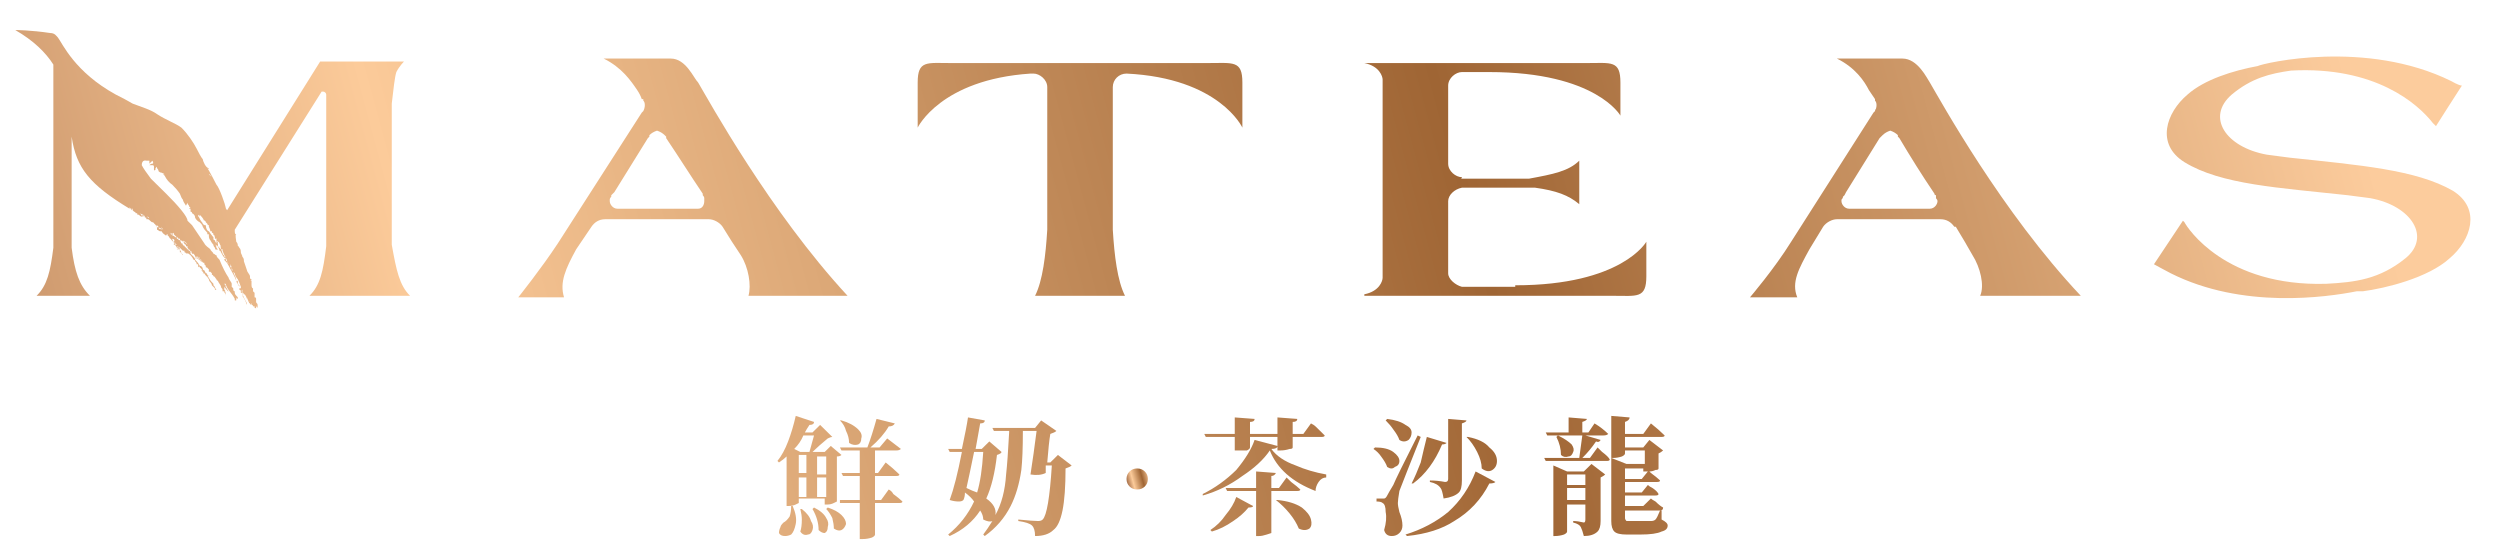
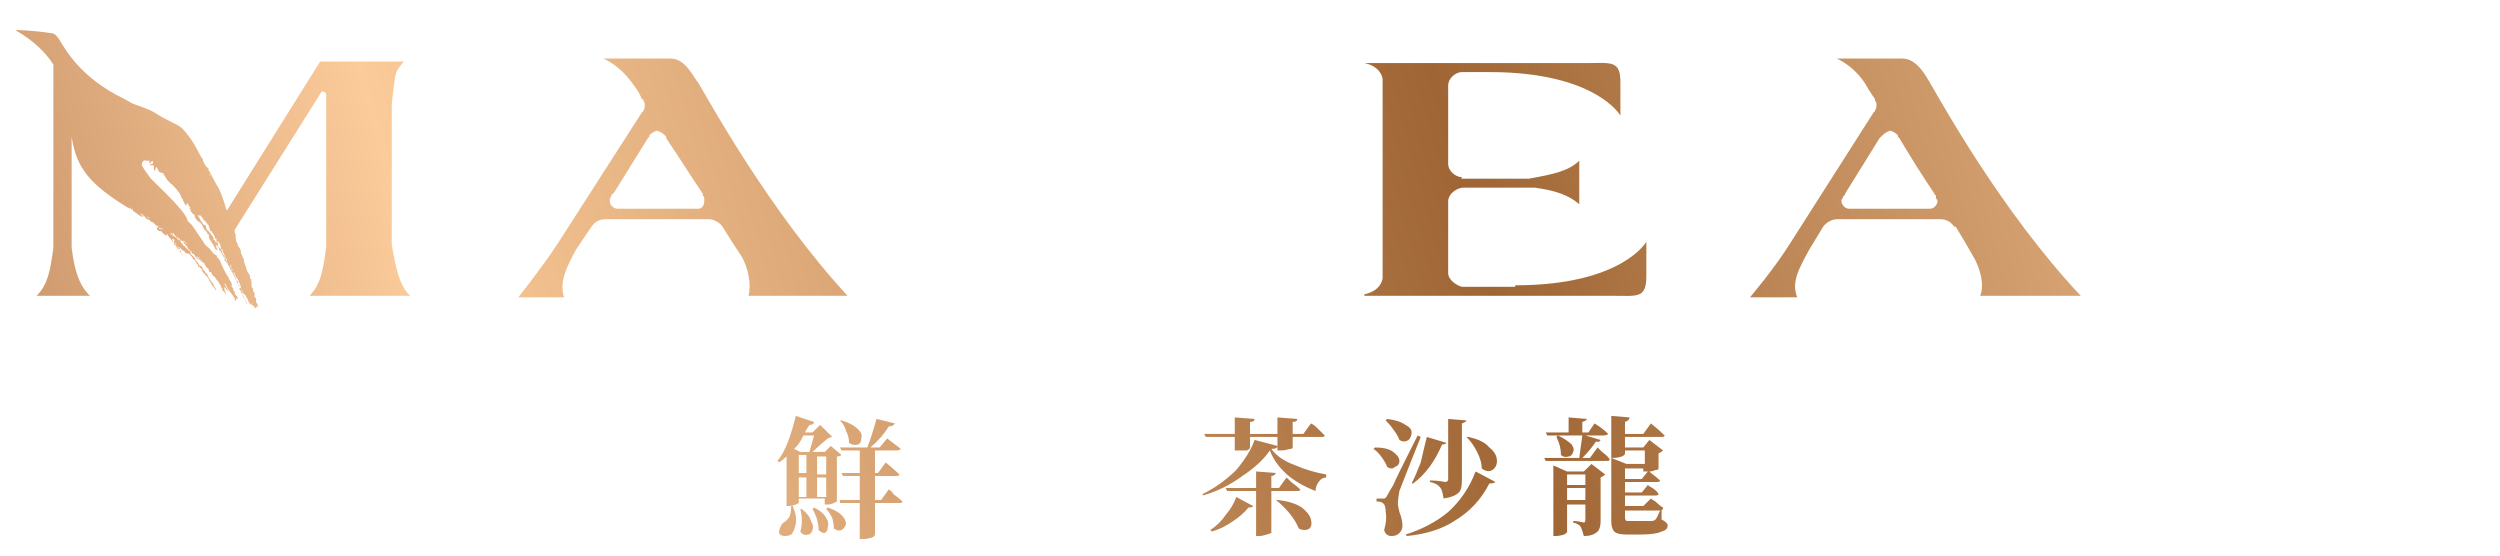
<svg xmlns="http://www.w3.org/2000/svg" width="225" height="50" viewBox="0 0 225 50" fill="none">
-   <path d="M220.747 17.162C217.454 15.27 212.378 14.865 206.067 14.189C205.427 14.099 204.741 14.009 204.009 13.919C200.305 13.243 198.521 10.54 200.854 8.513C202.637 7.027 204.284 6.622 206.204 6.351C213.75 5.946 217.591 9.324 218.963 11.081L219.238 11.351C219.238 11.351 221.296 8.108 221.57 7.703C221.296 7.703 220.61 7.297 220.61 7.297C212.927 3.514 203.735 5.676 203.186 5.946C200.991 6.351 198.384 7.162 196.875 8.513C194.954 10.135 193.994 12.973 196.601 14.595C199.893 16.622 205.107 16.892 211.28 17.568C211.921 17.658 212.607 17.748 213.338 17.838C217.043 18.514 218.826 21.351 216.494 23.243C214.162 25.135 211.966 25.405 209.36 25.541C200.305 25.811 196.875 20.541 196.601 20C196.509 19.91 196.463 19.865 196.463 19.865L193.857 23.784C193.857 23.784 195.091 24.459 195.366 24.595C201.814 27.838 209.36 26.757 212.104 26.216C212.287 26.216 212.469 26.216 212.652 26.216C214.71 25.946 218.552 25 220.473 23.243C222.393 21.622 223.354 18.784 220.747 17.162Z" fill="url(#paint0_linear_518_2)" />
  <path d="M60.366 5.27H54.329C55.976 6.081 56.799 7.297 57.348 8.108C57.531 8.378 57.668 8.649 57.759 8.919C57.851 8.919 57.896 8.919 57.896 8.919C57.896 8.919 57.896 8.964 57.896 9.054C57.988 9.144 58.034 9.279 58.034 9.459C58.034 9.64 57.988 9.82 57.896 10L57.759 10.135L50.213 21.892C48.704 24.189 46.646 26.757 46.646 26.757H50.762C50.351 25.405 50.899 24.189 51.86 22.432L53.232 20.405C53.506 20 53.918 19.73 54.467 19.73H63.796C64.207 19.73 64.756 20 65.031 20.405C65.579 21.306 66.128 22.162 66.677 22.973C67.363 24.054 67.637 25.676 67.363 26.622H69.009C69.009 26.622 71.341 26.622 76.281 26.622C69.284 19.054 63.796 9.054 62.835 7.432C62.424 7.027 61.738 5.27 60.366 5.27ZM63.247 17.568C63.338 17.658 63.384 17.748 63.384 17.838C63.384 17.928 63.384 18.018 63.384 18.108C63.384 18.378 63.247 18.784 62.835 18.784H55.564C55.153 18.784 54.878 18.378 54.878 18.108C54.878 18.018 54.878 17.973 54.878 17.973C54.878 17.883 54.924 17.793 55.015 17.703V17.568L55.29 17.297L58.308 12.432L58.445 12.297V12.162C58.628 11.982 58.857 11.847 59.131 11.757C59.406 11.847 59.634 11.982 59.817 12.162C59.817 12.162 59.863 12.207 59.954 12.297C59.954 12.297 59.954 12.342 59.954 12.432C61.052 14.054 62.149 15.811 63.247 17.432C63.247 17.523 63.247 17.568 63.247 17.568Z" fill="url(#paint1_linear_518_2)" />
-   <path d="M108.659 5.676H102.896H99.878H94.527H91.097H85.61C83.415 5.676 82.591 5.405 82.591 7.432V11.486C82.591 11.486 84.649 7.162 92.744 6.622C92.744 6.622 92.79 6.622 92.881 6.622C92.881 6.622 92.927 6.622 93.018 6.622C93.567 6.622 94.253 7.162 94.253 7.838V20.676C94.116 22.973 93.841 25.27 93.156 26.622H94.253H96.585H97.82H100.152H101.25C100.564 25.27 100.29 22.973 100.152 20.676V7.838C100.152 7.162 100.701 6.622 101.387 6.622C109.756 7.027 111.814 11.486 111.814 11.486V7.432C111.814 5.405 110.991 5.676 108.659 5.676Z" fill="url(#paint2_linear_518_2)" />
  <path d="M136.372 25.676V25.811H131.57C131.021 25.676 130.335 25.135 130.335 24.595V18.108C130.335 17.567 130.884 17.027 131.57 16.892H138.155C140.076 17.162 141.174 17.568 142.134 18.378V16.486V16.351V14.46C141.174 15.405 139.802 15.676 137.607 16.081H131.433C131.524 16.081 131.57 16.036 131.57 15.946C131.021 15.946 130.335 15.405 130.335 14.73V7.703C130.335 7.027 131.021 6.486 131.57 6.486H134.04C143.643 6.486 145.838 10.405 145.838 10.405V7.432C145.838 5.405 145.015 5.676 142.82 5.676H139.527H134.04H130.335H127.866H124.436H122.79C124.162 5.946 124.436 6.892 124.436 7.162V25C124.436 25.27 124.162 26.216 122.79 26.486C122.79 26.622 122.79 26.622 122.79 26.622H124.436H130.335H141.311H145.152C147.348 26.622 148.171 26.892 148.171 24.865V21.757C148.171 21.757 145.976 25.676 136.372 25.676Z" fill="url(#paint3_linear_518_2)" />
  <path d="M35.259 22.027V9.459C35.259 9.459 35.259 9.414 35.259 9.324C35.396 8.108 35.533 6.892 35.671 6.486C35.945 5.946 36.357 5.541 36.357 5.541H31.143C31.143 5.541 30.869 5.541 30.732 5.541H28.811L20.442 18.919C20.305 18.784 20.305 18.649 20.305 18.649C20.305 18.514 19.756 16.892 19.482 16.622C19.482 16.622 18.796 15.27 18.659 15.135C18.659 15.135 18.796 15.27 18.796 15.135C18.521 15.135 18.247 14.46 18.247 14.324C18.11 14.189 17.835 13.649 17.698 13.378C17.424 12.838 16.875 12.027 16.326 11.486C15.777 11.081 14.954 10.811 14.131 10.27C13.582 9.865 12.622 9.595 11.936 9.324C11.479 9.054 10.976 8.784 10.427 8.514C6.723 6.486 5.625 3.919 5.213 3.378C5.076 3.243 4.939 2.973 4.527 2.973C2.744 2.703 1.372 2.703 1.372 2.703C3.018 3.649 4.116 4.73 4.802 5.811V22.297C4.527 24.459 4.253 25.676 3.293 26.622H4.802H5.213H6.037H6.448H8.095C7.134 25.676 6.723 24.459 6.448 22.297V12.297C6.86 15.135 8.095 16.622 11.662 18.784C11.662 18.784 11.662 18.739 11.662 18.649C11.753 18.739 11.799 18.829 11.799 18.919C11.936 18.784 11.799 18.784 11.799 18.784C11.89 18.784 11.936 18.784 11.936 18.784C11.936 18.784 11.936 18.784 11.936 18.919L12.073 19.054C12.21 19.054 12.21 19.189 12.21 19.189C12.21 19.189 12.21 19.189 12.348 19.189C12.348 19.324 12.348 19.324 12.485 19.324C12.759 19.595 12.759 19.459 12.896 19.459C12.896 19.459 13.034 19.459 13.034 19.595V19.459C13.125 19.549 13.171 19.595 13.171 19.595C13.171 19.73 13.171 19.73 13.171 19.73C13.171 19.73 13.171 19.73 13.308 19.73C13.216 19.73 13.171 19.73 13.171 19.73C13.308 19.73 13.308 19.73 13.308 19.73C13.445 19.73 13.582 20 13.72 20C13.72 20 13.72 20 13.72 20.135C13.72 20.045 13.72 20 13.72 20C13.857 20 13.994 20.27 13.857 20.135C13.994 20.135 13.994 20.27 13.994 20.27C13.994 20.18 13.994 20.135 13.994 20.135C13.994 20.225 13.994 20.27 13.994 20.27C13.994 20.27 14.04 20.27 14.131 20.27C13.994 20.27 14.131 20.405 14.131 20.405C14.131 20.405 14.131 20.36 14.131 20.27C14.268 20.405 14.268 20.405 14.268 20.405C14.268 20.541 14.268 20.405 14.405 20.541C14.405 20.541 14.543 20.541 14.543 20.676C14.405 20.541 14.268 20.676 14.268 20.405C14.131 20.541 14.131 20.405 14.131 20.405C14.131 20.541 13.994 20.405 13.994 20.405C14.131 20.541 14.131 20.405 14.131 20.405C14.131 20.541 14.131 20.541 14.131 20.541C14.131 20.541 14.131 20.586 14.131 20.676C14.268 20.676 14.268 20.811 14.405 20.811C14.543 20.811 14.405 20.811 14.543 20.811C14.68 21.081 14.817 21.081 14.954 21.216C14.954 21.216 14.954 21.081 15.091 21.081C15.091 21.171 15.091 21.216 15.091 21.216C15.229 21.216 15.229 21.486 15.366 21.486C15.366 21.486 15.503 21.757 15.64 21.757C15.549 21.667 15.503 21.577 15.503 21.486C15.64 21.486 15.777 21.622 15.64 21.757V21.892C15.64 21.892 15.64 21.892 15.777 21.892C15.686 21.892 15.64 21.937 15.64 22.027C15.777 22.027 15.777 22.027 15.777 22.027C15.777 22.162 15.915 22.162 15.915 22.297C16.006 22.297 16.052 22.297 16.052 22.297C16.052 22.387 16.052 22.432 16.052 22.432C16.052 22.432 15.915 22.297 15.915 22.432H16.052C16.052 22.432 16.098 22.432 16.189 22.432C16.189 22.568 16.189 22.568 16.189 22.568C16.189 22.658 16.189 22.703 16.189 22.703C16.189 22.703 16.235 22.703 16.326 22.703C16.326 22.838 16.326 22.838 16.326 22.838C16.418 22.838 16.463 22.883 16.463 22.973C16.463 22.973 16.326 22.838 16.326 22.703C16.189 22.568 16.189 22.297 16.052 22.162C16.189 22.297 16.326 22.433 16.463 22.568C16.463 22.568 16.509 22.568 16.601 22.568C16.601 22.568 16.601 22.613 16.601 22.703C16.601 22.703 16.738 22.703 16.738 22.838C16.738 22.703 16.738 22.703 16.738 22.703C16.738 22.793 16.784 22.838 16.875 22.838C16.875 22.748 16.829 22.703 16.738 22.703C16.921 22.793 17.058 22.883 17.149 22.973C17.241 23.063 17.332 23.198 17.424 23.378C17.424 23.378 17.561 23.378 17.561 23.514C17.698 23.649 17.698 23.649 17.698 23.784C17.835 23.784 17.835 23.784 17.835 23.784C17.835 23.874 17.835 23.919 17.835 23.919C17.835 23.919 17.835 23.919 17.835 24.054C17.927 23.964 17.973 23.964 17.973 24.054L18.11 24.189C18.11 24.189 18.247 24.324 18.247 24.459C18.247 24.369 18.201 24.324 18.11 24.324C18.201 24.414 18.247 24.459 18.247 24.459C18.247 24.459 18.384 24.459 18.247 24.595C18.338 24.595 18.384 24.595 18.384 24.595C18.521 24.865 18.659 24.865 18.796 25.135C18.796 25.27 18.933 25.405 18.933 25.405C19.07 25.541 19.07 25.676 19.07 25.676C19.207 25.811 19.207 25.811 19.207 25.811C19.345 25.946 19.345 25.946 19.345 26.081C19.345 26.081 19.345 26.081 19.482 26.081C19.39 25.991 19.345 25.901 19.345 25.811C19.345 25.946 19.345 25.946 19.345 25.946C19.345 25.811 19.345 25.811 19.207 25.676C19.207 25.676 19.207 25.631 19.207 25.541C19.07 25.405 18.933 25.27 18.796 25C18.796 25 18.659 24.865 18.659 24.73C18.659 24.73 18.659 24.865 18.796 24.865C18.659 24.73 18.521 24.595 18.659 24.595C18.567 24.595 18.521 24.595 18.521 24.595L18.384 24.324C18.384 24.324 18.247 24.324 18.247 24.189C18.247 24.054 18.11 23.919 17.973 23.919C17.835 23.649 17.698 23.514 17.561 23.378C17.561 23.243 17.424 23.108 17.424 23.108C17.332 23.018 17.241 22.928 17.149 22.838C17.149 22.703 17.149 22.568 17.012 22.568C17.012 22.568 17.012 22.568 17.012 22.432C17.012 22.432 17.012 22.477 17.012 22.568L17.149 22.703C17.012 22.568 16.875 22.432 16.738 22.297C16.646 22.207 16.601 22.162 16.601 22.162C16.601 22.027 16.463 22.162 16.463 22.027C16.463 22.027 16.463 21.892 16.326 21.892C16.463 21.892 16.463 21.892 16.463 22.027C16.326 21.892 16.326 21.892 16.326 21.892L16.189 21.622C16.052 21.622 16.052 21.486 15.915 21.486C15.915 21.396 15.915 21.351 15.915 21.351H15.777C15.64 21.216 15.64 21.216 15.503 21.216C15.503 21.216 15.64 21.081 15.503 21.081C15.503 21.216 15.503 21.081 15.366 21.081C15.366 20.991 15.366 20.946 15.366 20.946C15.457 21.036 15.503 21.081 15.503 21.081C15.503 20.946 15.503 21.081 15.64 20.946C15.64 21.036 15.64 21.081 15.64 21.081C15.64 21.081 15.777 21.216 15.915 21.351C15.823 21.351 15.823 21.351 15.915 21.351C16.052 21.351 16.052 21.486 16.052 21.486H16.189C16.189 21.622 16.326 21.757 16.326 21.622L16.463 21.757C16.601 21.892 16.601 22.027 16.738 22.027V22.162C16.738 22.027 16.738 22.027 16.738 22.027C16.738 22.117 16.738 22.162 16.738 22.162C16.829 22.162 16.829 22.162 16.738 22.162C16.829 22.162 16.875 22.162 16.875 22.162C16.875 22.162 16.875 22.207 16.875 22.297C16.875 22.297 17.012 22.433 17.012 22.568C17.012 22.477 17.012 22.432 17.012 22.432C17.104 22.523 17.149 22.613 17.149 22.703C17.149 22.613 17.149 22.568 17.149 22.568L17.287 22.703C17.287 22.703 17.241 22.703 17.149 22.703C17.287 22.703 17.287 22.838 17.287 22.838C17.378 22.838 17.424 22.838 17.424 22.838V22.973C17.424 22.973 17.424 22.928 17.424 22.838C17.515 22.928 17.561 23.018 17.561 23.108H17.698C17.698 23.198 17.698 23.243 17.698 23.243C17.698 23.243 17.561 23.108 17.561 23.243C17.698 23.243 17.698 23.243 17.698 23.243C17.835 23.243 17.835 23.378 17.973 23.378C17.973 23.378 17.973 23.514 18.11 23.514C18.018 23.423 17.973 23.333 17.973 23.243C17.973 23.333 18.018 23.378 18.11 23.378V23.514C18.11 23.514 18.247 23.649 18.247 23.514C18.247 23.514 18.247 23.559 18.247 23.649C18.247 23.649 18.293 23.649 18.384 23.649C18.384 23.649 18.384 23.919 18.521 23.784C18.43 23.784 18.384 23.784 18.384 23.784C18.476 23.874 18.521 23.919 18.521 23.919V24.054C18.659 24.054 18.796 24.189 18.659 24.189C18.796 24.189 18.796 24.189 18.796 24.324C18.796 24.324 18.796 24.369 18.796 24.459H18.933C18.933 24.459 18.933 24.414 18.933 24.324C18.933 24.324 18.933 24.459 18.933 24.595C18.933 24.459 18.933 24.459 18.933 24.459C19.024 24.55 19.07 24.595 19.07 24.595C19.07 24.595 19.07 24.64 19.07 24.73C19.207 24.73 19.207 24.865 19.207 24.865C19.345 24.865 19.345 25 19.482 25.135C19.482 25.135 19.482 25.27 19.619 25.27C19.619 25.405 19.893 25.676 19.893 25.811C19.893 25.946 20.03 25.946 20.03 26.081V26.216C20.03 26.216 20.076 26.216 20.168 26.216C20.168 26.351 20.305 26.351 20.305 26.622C20.305 26.486 20.305 26.486 20.305 26.351C20.305 26.351 20.305 26.216 20.168 26.216C20.168 26.216 20.213 26.216 20.305 26.216C20.213 26.216 20.213 26.216 20.305 26.216C20.213 26.126 20.168 26.036 20.168 25.946L20.305 26.081C20.305 26.081 20.259 26.036 20.168 25.946C20.305 25.946 20.168 25.946 20.168 25.811C20.259 25.901 20.305 25.946 20.305 25.946C20.305 26.081 20.442 26.081 20.442 26.081C20.442 26.171 20.488 26.216 20.579 26.216C20.442 26.081 20.442 25.946 20.305 25.811V25.676C20.168 25.541 20.168 25.541 20.168 25.541H20.305C20.442 26.081 20.854 26.351 21.128 26.892V27.027C21.265 27.027 21.265 27.162 21.265 27.162C21.265 27.027 21.128 27.027 21.265 27.027V26.892C21.265 26.892 21.265 26.847 21.265 26.757C21.265 26.757 21.265 26.892 21.402 26.892C21.402 26.892 21.402 26.847 21.402 26.757C21.265 26.622 21.128 26.486 21.128 26.351C21.128 26.261 21.128 26.216 21.128 26.216C20.991 26.216 20.991 26.081 20.991 25.946C20.899 25.856 20.854 25.811 20.854 25.811C20.854 25.811 20.854 25.766 20.854 25.676V25.541C20.854 25.405 20.579 25.135 20.579 25C20.305 24.595 20.03 24.054 19.756 23.378C19.619 23.243 19.482 23.108 19.482 22.973C19.345 22.973 19.345 22.838 19.207 22.838C19.207 22.703 18.933 22.568 18.933 22.432C18.796 22.297 18.521 22.162 18.384 21.892C18.201 21.622 18.018 21.351 17.835 21.081C17.652 20.811 17.47 20.541 17.287 20.27C17.104 20.09 16.966 19.955 16.875 19.865C16.875 19.685 16.692 19.369 16.326 18.919C15.96 18.468 15.503 17.973 14.954 17.432C14.497 16.982 14.04 16.532 13.582 16.081C13.171 15.54 12.896 15.135 12.759 14.865C12.759 14.324 13.171 14.46 13.171 14.46C13.262 14.46 13.308 14.46 13.308 14.46C13.399 14.46 13.445 14.46 13.445 14.46C13.445 14.55 13.445 14.64 13.445 14.73L13.582 14.595L13.72 14.46C13.811 14.64 13.811 14.73 13.72 14.73C13.628 14.73 13.537 14.775 13.445 14.865H13.72C13.811 14.865 13.857 14.91 13.857 15C13.857 15.09 13.857 15.18 13.857 15.27C13.857 15.36 13.902 15.36 13.994 15.27C13.994 15.27 13.994 15.225 13.994 15.135L14.131 15V15.135C14.223 15.225 14.268 15.315 14.268 15.405C14.36 15.495 14.451 15.54 14.543 15.54L14.817 15.676C14.726 15.676 14.68 15.676 14.68 15.676C14.771 15.766 14.817 15.811 14.817 15.811C15 16.171 15.229 16.441 15.503 16.622C15.777 16.892 16.006 17.162 16.189 17.432C16.28 17.703 16.372 17.883 16.463 17.973C16.463 18.063 16.555 18.243 16.738 18.514L16.875 18.243C16.875 18.333 16.921 18.423 17.012 18.514C17.012 18.604 17.058 18.649 17.149 18.649L17.012 18.784H17.149V18.919C17.149 18.919 17.149 18.964 17.149 19.054C17.241 19.054 17.287 19.099 17.287 19.189C17.47 19.279 17.561 19.414 17.561 19.595C17.652 19.775 17.79 19.91 17.973 20C18.155 20.18 18.247 20.315 18.247 20.405C18.338 20.586 18.476 20.766 18.659 20.946V21.081H18.796V21.216C18.796 21.396 18.841 21.532 18.933 21.622C19.024 21.802 19.116 21.937 19.207 22.027C19.207 22.117 19.253 22.207 19.345 22.297C19.345 22.432 19.482 22.568 19.482 22.432C19.619 22.568 19.619 22.432 19.482 22.297C19.482 22.162 19.345 21.892 19.207 21.757C19.299 21.847 19.39 21.982 19.482 22.162V22.027C19.619 22.162 19.756 22.433 19.756 22.568C19.893 22.568 19.893 22.703 19.893 22.838C19.893 22.838 19.893 22.793 19.893 22.703C20.03 22.973 20.168 23.243 20.305 23.243L20.168 23.378C20.305 23.514 20.442 23.649 20.579 23.919C20.854 24.459 21.128 24.865 21.265 25.27C21.265 25.405 21.402 25.541 21.54 25.811C21.54 25.901 21.54 25.991 21.54 26.081C21.631 26.081 21.677 26.126 21.677 26.216C21.677 26.216 21.677 26.261 21.677 26.351C21.814 26.351 21.814 26.351 21.814 26.351C21.814 26.622 22.088 27.027 22.226 27.297C22.226 27.387 22.226 27.432 22.226 27.432C22.134 27.162 21.997 26.892 21.814 26.622C21.951 26.622 21.814 26.622 21.814 26.486C21.814 26.351 21.677 26.081 21.677 25.946C21.677 25.946 21.631 25.946 21.54 25.946V25.811V25.676C21.54 25.676 21.494 25.676 21.402 25.676C21.54 25.541 21.402 25.541 21.402 25.541C21.402 25.541 21.402 25.541 21.402 25.405C21.402 25.405 21.402 25.405 21.402 25.27C21.265 25.27 21.402 25.405 21.265 25.27C21.265 25 21.128 24.865 20.991 24.459C20.991 24.55 20.991 24.55 20.991 24.459C20.991 24.369 20.945 24.324 20.854 24.324C20.854 24.189 20.854 24.324 20.854 24.189C20.854 24.189 20.854 24.189 20.854 24.054C20.762 24.054 20.716 24.054 20.716 24.054V23.919C20.716 23.919 20.716 23.919 20.854 24.054C20.854 24.054 20.716 23.919 20.716 23.784C20.854 23.919 20.854 24.189 20.991 24.459L21.128 24.595C21.128 24.73 21.265 25 21.402 25.135C21.494 25.315 21.585 25.541 21.677 25.811C21.677 25.946 21.677 26.081 21.677 26.081C21.768 26.081 21.768 26.081 21.677 26.081C21.677 26.216 21.814 26.216 21.814 26.216C21.723 26.126 21.723 26.081 21.814 26.081C21.814 26.081 21.814 26.216 21.814 26.351C21.951 26.351 21.951 26.486 21.951 26.622C21.951 26.486 21.951 26.486 21.951 26.351C21.951 26.486 21.951 26.486 21.951 26.486C22.043 26.486 22.088 26.532 22.088 26.622C22.088 26.486 22.226 26.892 22.226 26.892C22.226 26.802 22.226 26.757 22.226 26.757C22.226 26.892 22.363 27.027 22.363 27.162C22.363 27.162 22.363 27.162 22.5 27.162C22.363 27.162 22.363 27.297 22.5 27.297C22.409 27.297 22.409 27.297 22.5 27.297C22.5 27.387 22.546 27.432 22.637 27.432H22.5C22.591 27.342 22.637 27.297 22.637 27.297C22.637 27.433 22.637 27.432 22.637 27.432C22.637 27.342 22.637 27.297 22.637 27.297C22.637 27.297 22.637 27.297 22.637 27.432C22.637 27.432 22.774 27.432 22.774 27.568C22.774 27.568 22.774 27.568 22.912 27.568C22.912 27.703 22.912 27.703 22.912 27.703C23.049 27.703 23.049 27.838 23.049 27.703V27.568C23.049 27.568 23.049 27.523 23.049 27.432C23.049 27.568 23.049 27.568 23.186 27.703C23.186 27.613 23.186 27.568 23.186 27.568V27.703C23.186 27.613 23.186 27.568 23.186 27.568C23.186 27.477 23.186 27.432 23.186 27.432C23.186 27.297 23.049 27.297 23.049 27.162C23.049 27.162 23.049 27.117 23.049 27.027V27.162C23.049 27.027 23.049 27.027 23.049 27.027C23.049 26.892 23.049 27.027 23.049 26.892C23.049 26.802 23.003 26.757 22.912 26.757C22.912 26.622 22.912 26.486 22.912 26.351C22.912 26.351 22.866 26.306 22.774 26.216C22.774 26.081 22.774 26.081 22.774 25.946C22.637 25.946 22.637 25.676 22.637 25.676C22.637 25.541 22.637 25.541 22.637 25.541C22.637 25.541 22.637 25.495 22.637 25.405C22.637 25.405 22.637 25.36 22.637 25.27H22.5C22.591 25.27 22.637 25.225 22.637 25.135C22.5 25.135 22.5 25 22.5 25V24.865C22.5 24.73 22.226 24.459 22.226 24.324C22.134 24.054 22.043 23.784 21.951 23.514C21.951 23.378 21.951 23.243 21.814 23.108C21.814 22.973 21.677 22.838 21.677 22.703V22.838C21.677 22.568 21.677 22.432 21.54 22.297V22.162C21.54 22.252 21.54 22.252 21.54 22.162C21.54 22.297 21.54 22.297 21.54 22.297C21.54 22.297 21.402 22.027 21.402 22.162C21.402 22.027 21.402 21.892 21.265 21.757C21.265 21.622 21.128 21.081 21.265 21.081C21.128 21.081 21.128 20.946 21.128 20.676L28.948 8.243C29.04 8.243 29.085 8.243 29.085 8.243C29.223 8.243 29.36 8.378 29.36 8.514C29.36 10 29.36 11.757 29.36 11.757V22.162C29.085 24.459 28.811 25.676 27.851 26.622H29.36H30.595H34.162H35.259H36.906C35.945 25.676 35.671 24.324 35.259 22.027ZM16.052 22.162C16.052 22.252 16.052 22.297 16.052 22.297C16.052 22.297 16.006 22.252 15.915 22.162C16.052 22.162 16.052 22.297 16.052 22.162ZM15.777 21.892C15.777 21.892 15.823 21.937 15.915 22.027C15.777 22.027 15.777 22.027 15.777 22.027C15.777 21.937 15.777 21.892 15.777 21.892C15.777 21.892 15.732 21.892 15.64 21.892C15.732 21.892 15.777 21.847 15.777 21.757C15.64 21.892 15.64 21.757 15.64 21.757C15.777 21.757 15.777 21.892 15.777 21.892ZM17.835 23.108V23.243C17.927 23.153 17.973 23.153 17.973 23.243C17.835 23.243 17.973 23.378 17.973 23.378C17.881 23.288 17.79 23.198 17.698 23.108C17.835 23.108 17.835 23.108 17.835 23.108ZM16.463 21.622C16.601 21.757 16.738 21.757 16.875 22.027C16.784 21.937 16.738 21.892 16.738 21.892C16.646 21.802 16.601 21.757 16.601 21.757C16.601 21.757 16.555 21.712 16.463 21.622C16.463 21.757 16.601 21.757 16.601 21.757C16.601 21.892 16.463 21.757 16.463 21.757C16.463 21.622 16.463 21.622 16.463 21.622ZM14.543 20.405C14.543 20.541 14.68 20.541 14.543 20.541C14.68 20.541 14.68 20.676 14.68 20.676L14.543 20.541C14.543 20.541 14.543 20.541 14.543 20.405ZM13.171 19.459C13.308 19.459 13.445 19.595 13.445 19.73C13.445 19.73 13.445 19.595 13.308 19.595C13.308 19.595 13.308 19.459 13.171 19.459ZM12.896 19.324C13.034 19.459 13.034 19.459 13.171 19.595C13.034 19.595 12.896 19.459 12.896 19.324C12.759 19.459 12.759 19.459 12.622 19.189C12.622 19.189 12.759 19.324 12.896 19.324ZM19.07 15.946C18.933 15.811 18.933 15.811 18.796 15.676C18.933 15.676 18.933 15.811 19.07 15.946ZM20.168 22.973C20.03 22.973 20.03 22.703 19.893 22.432C19.756 22.297 19.756 22.297 19.619 22.162C19.619 22.162 19.619 22.117 19.619 22.027C19.619 22.027 19.619 22.027 19.619 21.892C19.619 21.892 19.619 21.892 19.482 21.892C19.573 21.892 19.619 21.847 19.619 21.757C19.619 21.847 19.619 21.892 19.619 21.892C19.619 22.027 19.619 21.892 19.619 22.027C19.619 21.892 19.619 21.892 19.619 21.757H19.482C19.482 21.757 19.482 21.802 19.482 21.892C19.345 21.757 19.345 21.622 19.345 21.622C19.253 21.622 19.207 21.577 19.207 21.486C19.207 21.486 19.207 21.486 19.207 21.351C19.07 21.216 18.796 20.811 18.796 20.811C18.659 20.811 18.521 20.541 18.521 20.27C18.384 20.27 18.384 20.27 18.384 20.135V20.27C18.384 20.27 18.384 20.27 18.247 20.135C18.247 20 17.973 19.865 17.973 19.595C17.973 19.595 17.973 19.64 17.973 19.73C17.973 19.595 17.835 19.459 17.835 19.459C17.835 19.459 17.835 19.414 17.835 19.324C17.973 19.459 17.973 19.459 17.973 19.595C17.973 19.505 17.973 19.414 17.973 19.324C18.11 19.459 18.247 19.595 18.384 19.865L18.247 19.73C18.384 19.865 18.521 19.865 18.521 20L18.659 20.135C18.659 20.135 18.659 20.27 18.796 20.27C18.796 20.27 18.796 20.27 18.796 20.405C18.796 20.405 18.933 20.676 18.933 20.811C19.024 20.811 19.07 20.811 19.07 20.811C19.07 20.811 19.07 20.856 19.07 20.946C19.07 20.946 19.207 20.946 19.207 21.081C19.207 21.216 19.207 21.081 19.345 21.216C19.253 21.216 19.207 21.216 19.207 21.216C19.345 21.216 19.345 21.351 19.345 21.351V21.486C19.482 21.486 19.482 21.486 19.482 21.351C19.482 21.441 19.482 21.532 19.482 21.622C19.482 21.622 19.482 21.577 19.482 21.486V21.622C19.482 21.757 19.482 21.622 19.482 21.757C19.482 21.757 19.619 21.622 19.619 21.757C19.756 21.757 19.756 22.027 19.893 22.162C19.893 22.297 19.893 22.162 19.756 22.162C19.756 22.162 19.802 22.207 19.893 22.297V22.432C20.03 22.432 20.03 22.432 20.03 22.432V22.568C20.122 22.838 20.213 23.018 20.305 23.108C20.305 23.243 20.442 23.378 20.442 23.514C20.305 23.514 20.305 23.243 20.305 23.108C20.168 23.108 20.168 23.108 20.168 22.973ZM20.442 23.514L20.579 23.784C20.579 23.784 20.442 23.649 20.442 23.514Z" fill="url(#paint4_linear_518_2)" />
  <path d="M171.22 5.27H165.32C166.966 6.081 167.79 7.297 168.201 8.108C168.384 8.378 168.567 8.649 168.75 8.919C168.75 8.919 168.75 8.964 168.75 9.054C168.841 9.144 168.887 9.279 168.887 9.459C168.887 9.64 168.841 9.82 168.75 10L168.887 9.73C168.796 9.82 168.75 9.91 168.75 10L168.613 10.135L161.204 21.757C159.695 24.189 157.5 26.757 157.5 26.757H161.753C161.204 25.405 161.89 24.189 162.851 22.432L164.085 20.405C164.36 20 164.909 19.73 165.32 19.73H174.649C175.198 19.73 175.61 20 175.884 20.405C175.884 20.405 175.93 20.405 176.021 20.405C176.57 21.306 177.073 22.162 177.53 22.973C178.216 24.054 178.628 25.676 178.216 26.622H179.863C179.863 26.622 182.195 26.622 187.271 26.622C180.137 19.054 174.649 9.054 173.689 7.432C173.415 7.027 172.591 5.27 171.22 5.27ZM175.747 20.135V20C175.747 20.09 175.747 20.135 175.747 20.135ZM174.238 17.568C174.238 17.658 174.238 17.748 174.238 17.838C174.329 17.928 174.375 18.018 174.375 18.108C174.375 18.378 174.101 18.784 173.689 18.784H166.418C166.006 18.784 165.732 18.378 165.732 18.108C165.732 18.018 165.732 17.973 165.732 17.973C165.823 17.883 165.869 17.793 165.869 17.703L166.006 17.568L166.143 17.297L169.162 12.432L169.299 12.297L169.436 12.162C169.619 11.982 169.848 11.847 170.122 11.757C170.396 11.847 170.625 11.982 170.808 12.162C170.808 12.162 170.808 12.207 170.808 12.297C170.808 12.297 170.854 12.342 170.945 12.432C171.905 14.054 173.003 15.811 174.101 17.432C174.101 17.523 174.146 17.568 174.238 17.568Z" fill="url(#paint5_linear_518_2)" />
  <path d="M70.793 45.541V41.081C70.61 41.261 70.381 41.441 70.107 41.622L69.969 41.486C70.335 41.036 70.656 40.45 70.93 39.73C71.204 39.009 71.433 38.243 71.616 37.432L73.262 37.973C73.262 38.153 73.125 38.243 72.851 38.243C72.668 38.514 72.531 38.739 72.439 38.919H73.125L73.811 38.243L74.909 39.324C74.817 39.324 74.68 39.369 74.497 39.459C73.948 39.91 73.491 40.315 73.125 40.676H74.223L74.771 40.135L75.732 40.946C75.64 41.036 75.503 41.081 75.32 41.081V45.135C75.32 45.135 75.229 45.18 75.046 45.27C74.863 45.36 74.68 45.405 74.497 45.405H74.223V44.865H71.89V45.27C71.89 45.27 71.799 45.315 71.616 45.405C71.433 45.495 71.204 45.541 70.93 45.541H70.793ZM70.656 48.243C70.381 48.243 70.198 48.153 70.107 47.973C70.107 47.793 70.153 47.613 70.244 47.432C70.244 47.342 70.335 47.207 70.518 47.027C70.701 46.937 70.884 46.757 71.067 46.486C71.159 46.216 71.204 45.901 71.204 45.541H71.341C71.616 46.171 71.707 46.712 71.616 47.162C71.524 47.613 71.387 47.928 71.204 48.108C71.021 48.198 70.838 48.243 70.656 48.243ZM72.028 40.676H72.851C72.942 40.315 73.079 39.82 73.262 39.189H72.302C72.119 39.64 71.844 40.045 71.479 40.405L72.028 40.676ZM71.89 42.568H72.576V40.946H71.89V42.568ZM71.89 44.73H72.576V42.973H71.89V44.73ZM72.028 47.838C72.119 47.568 72.165 47.207 72.165 46.757C72.165 46.486 72.119 46.171 72.028 45.811H72.165C72.622 46.171 72.896 46.532 72.988 46.892C73.171 47.162 73.216 47.432 73.125 47.703C73.034 47.973 72.896 48.108 72.713 48.108C72.439 48.198 72.21 48.108 72.028 47.838ZM73.674 47.703C73.674 47.072 73.491 46.441 73.125 45.811L73.262 45.676C73.811 45.946 74.177 46.261 74.36 46.622C74.543 46.892 74.588 47.162 74.497 47.432C74.497 47.703 74.406 47.883 74.223 47.973C74.04 47.973 73.857 47.883 73.674 47.703ZM73.537 42.703H74.36V41.081H73.537V42.703ZM73.537 44.73H74.36V42.973H73.537V44.73ZM75.046 47.568C75.046 47.297 75 46.982 74.909 46.622C74.726 46.261 74.543 45.991 74.36 45.811L74.497 45.676C75.046 45.856 75.457 46.081 75.732 46.351C76.006 46.622 76.143 46.892 76.143 47.162C76.052 47.432 75.915 47.613 75.732 47.703C75.549 47.793 75.32 47.748 75.046 47.568ZM77.378 48.514V45.27H75.594V45H77.378V42.838H75.869L75.732 42.568H77.378V40.541H75.732L75.594 40.27H78.064C78.338 39.55 78.613 38.694 78.887 37.703L80.534 38.108C80.442 38.288 80.259 38.378 79.985 38.378C79.619 39.009 79.07 39.64 78.338 40.27H79.162L79.848 39.459C80.213 39.73 80.625 40.045 81.082 40.405C80.991 40.495 80.854 40.541 80.671 40.541H78.75V42.568H79.024L79.71 41.622C80.168 41.982 80.579 42.342 80.945 42.703C80.945 42.793 80.854 42.838 80.671 42.838H78.75V45H79.299L79.985 44.054C80.168 44.144 80.305 44.279 80.396 44.459C80.762 44.73 81.037 44.955 81.219 45.135C81.219 45.225 81.128 45.27 80.945 45.27H78.75V48.108C78.75 48.198 78.659 48.288 78.476 48.378C78.201 48.468 77.927 48.514 77.653 48.514H77.378ZM76.418 39.865C76.418 39.505 76.326 39.144 76.143 38.784C76.052 38.423 75.869 38.108 75.594 37.838H75.732C76.372 38.018 76.875 38.288 77.241 38.649C77.515 38.919 77.607 39.189 77.515 39.459C77.515 39.73 77.424 39.91 77.241 40C76.966 40.09 76.692 40.045 76.418 39.865Z" fill="url(#paint6_linear_518_2)" />
-   <path d="M88.628 48.243L88.491 48.108C88.765 47.748 89.04 47.342 89.314 46.892C89.131 46.982 88.857 46.937 88.491 46.757C88.491 46.486 88.399 46.216 88.216 45.946C87.576 46.937 86.662 47.703 85.473 48.243L85.335 48.108C86.341 47.297 87.119 46.306 87.668 45.135C87.485 44.865 87.21 44.595 86.844 44.324C86.844 44.595 86.799 44.82 86.707 45C86.616 45.09 86.479 45.135 86.296 45.135C86.021 45.135 85.747 45.09 85.473 45C85.838 44.009 86.204 42.568 86.57 40.676H85.473L85.335 40.405H86.57C86.844 39.144 87.028 38.198 87.119 37.568L88.628 37.838C88.628 38.018 88.491 38.108 88.216 38.108C88.125 38.649 87.988 39.414 87.805 40.405H88.354L89.04 39.73L90.137 40.676C90.137 40.766 90 40.856 89.726 40.946C89.543 42.568 89.223 43.874 88.765 44.865C89.406 45.315 89.68 45.811 89.588 46.351C90.137 45.36 90.457 44.144 90.549 42.703C90.64 41.892 90.732 40.631 90.823 38.919C90.823 38.829 90.823 38.784 90.823 38.784H89.451L89.314 38.514H93.156L93.704 37.838L95.076 38.784C94.985 38.874 94.802 38.964 94.528 39.054C94.436 39.595 94.344 40.45 94.253 41.622H94.528L95.213 40.946L96.448 41.892C96.357 41.982 96.174 42.072 95.899 42.162C95.899 43.784 95.808 45.045 95.625 45.946C95.442 46.847 95.168 47.432 94.802 47.703C94.436 48.063 93.887 48.243 93.156 48.243C93.156 47.793 93.064 47.477 92.881 47.297C92.698 47.117 92.287 46.982 91.646 46.892V46.757C92.561 46.847 93.156 46.892 93.43 46.892C93.613 46.892 93.75 46.847 93.841 46.757C94.207 46.396 94.482 44.775 94.665 41.892H94.116V42.568C93.75 42.748 93.293 42.793 92.744 42.703C92.927 41.532 93.11 40.225 93.293 38.784H92.058C92.058 40.315 92.012 41.486 91.921 42.297C91.738 43.559 91.418 44.64 90.96 45.541C90.412 46.622 89.634 47.523 88.628 48.243ZM87.942 44.324C88.216 43.423 88.399 42.207 88.491 40.676H87.668C87.393 42.027 87.165 43.108 86.982 43.919C87.348 44.099 87.668 44.234 87.942 44.324Z" fill="url(#paint7_linear_518_2)" />
-   <path d="M102.348 44.054C102.073 44.054 101.845 43.964 101.662 43.784C101.479 43.604 101.387 43.378 101.387 43.108C101.387 42.838 101.479 42.613 101.662 42.432C101.845 42.252 102.073 42.162 102.348 42.162C102.622 42.162 102.851 42.252 103.034 42.432C103.216 42.613 103.308 42.838 103.308 43.108C103.308 43.378 103.216 43.604 103.034 43.784C102.851 43.964 102.622 44.054 102.348 44.054Z" fill="url(#paint8_linear_518_2)" />
  <path d="M108.247 44.595V44.459C109.345 43.919 110.351 43.198 111.265 42.297C112.088 41.306 112.637 40.405 112.912 39.595L114.97 40.135C114.97 40.315 114.787 40.405 114.421 40.405C114.878 41.036 115.61 41.532 116.616 41.892C117.439 42.252 118.354 42.523 119.36 42.703V42.973C119.085 42.973 118.857 43.108 118.674 43.378C118.491 43.649 118.399 43.919 118.399 44.189C116.296 43.378 114.924 42.162 114.284 40.541C113.735 41.351 112.912 42.117 111.814 42.838C110.716 43.649 109.527 44.234 108.247 44.595ZM111.128 40.541V39.324H108.521L108.384 39.054H111.128V37.568L112.912 37.703C112.912 37.883 112.774 37.973 112.5 37.973V39.054H114.97V37.568L116.753 37.703C116.753 37.883 116.616 37.973 116.341 37.973V39.054H117.302L117.988 38.108C118.171 38.198 118.308 38.288 118.399 38.378C118.765 38.739 119.04 39.009 119.223 39.189C119.223 39.279 119.131 39.324 118.948 39.324H116.341V40.27C116.341 40.36 116.25 40.405 116.067 40.405C115.793 40.495 115.518 40.541 115.244 40.541H114.97V39.324H112.5V40.27C112.5 40.36 112.409 40.45 112.226 40.541C111.951 40.541 111.677 40.541 111.402 40.541H111.128ZM109.07 47.838L108.933 47.703C109.482 47.342 109.939 46.892 110.305 46.351C110.762 45.811 111.082 45.27 111.265 44.73L112.774 45.541C112.774 45.631 112.637 45.676 112.363 45.676C111.997 46.126 111.54 46.532 110.991 46.892C110.351 47.342 109.71 47.658 109.07 47.838ZM113.049 48.243V44.189H110.442L110.305 43.919H113.049V42.432L114.832 42.568C114.741 42.748 114.604 42.838 114.421 42.838V43.919H115.107L115.793 42.973C115.976 43.153 116.113 43.288 116.204 43.378C116.57 43.649 116.845 43.874 117.027 44.054C117.027 44.144 116.936 44.189 116.753 44.189H114.421V47.973C114.421 47.973 114.284 48.018 114.009 48.108C113.735 48.198 113.506 48.243 113.323 48.243H113.049ZM117.851 47.568C117.576 47.748 117.256 47.748 116.89 47.568C116.707 47.117 116.433 46.667 116.067 46.216C115.701 45.766 115.29 45.36 114.832 45H114.97C115.884 45.09 116.616 45.315 117.165 45.676C117.622 46.036 117.896 46.396 117.988 46.757C118.079 47.117 118.034 47.387 117.851 47.568Z" fill="url(#paint9_linear_518_2)" />
  <path d="M124.848 42.027C124.756 41.757 124.573 41.441 124.299 41.081C124.116 40.811 123.887 40.586 123.613 40.405L123.75 40.27C124.482 40.27 125.03 40.405 125.396 40.676C125.762 40.946 125.945 41.216 125.945 41.486C125.945 41.757 125.808 41.937 125.534 42.027C125.351 42.207 125.122 42.207 124.848 42.027ZM125.259 48.243C124.893 48.243 124.665 48.063 124.573 47.703C124.756 47.072 124.802 46.532 124.71 46.081C124.71 45.631 124.619 45.36 124.436 45.27C124.345 45.18 124.162 45.135 123.887 45.135V44.865H124.436C124.527 44.865 124.573 44.865 124.573 44.865C124.665 44.865 124.756 44.775 124.848 44.595C124.939 44.414 125.122 44.099 125.396 43.649C125.579 43.198 126.311 41.712 127.591 39.189L127.866 39.324C126.86 41.847 126.22 43.468 125.945 44.189C125.854 44.73 125.808 45.09 125.808 45.27C125.808 45.45 125.854 45.721 125.945 46.081C126.128 46.532 126.22 46.937 126.22 47.297C126.22 47.568 126.128 47.793 125.945 47.973C125.762 48.153 125.534 48.243 125.259 48.243ZM125.945 39.595C125.854 39.324 125.671 39.009 125.396 38.649C125.213 38.378 124.985 38.108 124.71 37.838L124.848 37.703C125.579 37.793 126.128 37.973 126.494 38.243C126.86 38.423 127.043 38.649 127.043 38.919C127.043 39.189 126.951 39.414 126.768 39.595C126.494 39.775 126.22 39.775 125.945 39.595ZM126.631 48.243L126.494 48.108C127.957 47.658 129.238 46.982 130.335 46.081C131.433 45.09 132.256 43.874 132.805 42.432L134.588 43.378C134.497 43.468 134.314 43.514 134.04 43.514C133.308 44.955 132.256 46.081 130.884 46.892C129.787 47.613 128.369 48.063 126.631 48.243ZM127.18 43.514H127.043C127.317 42.973 127.591 42.342 127.866 41.622C128.049 40.811 128.232 40.045 128.415 39.324L130.198 39.865C130.107 39.955 129.97 40 129.787 40C129.146 41.532 128.277 42.703 127.18 43.514ZM129.924 44.865C129.832 44.324 129.741 44.009 129.649 43.919C129.466 43.649 129.146 43.468 128.689 43.378V43.243C129.146 43.243 129.604 43.288 130.061 43.378C130.244 43.378 130.335 43.288 130.335 43.108V37.703L131.982 37.838C131.982 37.928 131.845 38.018 131.57 38.108V43.243C131.57 43.784 131.479 44.144 131.296 44.324C131.021 44.595 130.564 44.775 129.924 44.865ZM133.354 42.162C133.354 41.712 133.216 41.216 132.942 40.676C132.668 40.135 132.348 39.685 131.982 39.324H132.119C133.034 39.505 133.674 39.82 134.04 40.27C134.497 40.631 134.726 41.036 134.726 41.486C134.726 41.847 134.588 42.117 134.314 42.297C134.04 42.477 133.72 42.432 133.354 42.162Z" fill="url(#paint10_linear_518_2)" />
  <path d="M139.116 41.486L138.979 41.216H142.134C142.226 40.495 142.317 39.82 142.409 39.189H139.253L139.116 38.919H141.174V37.568L142.82 37.703C142.82 37.793 142.683 37.883 142.409 37.973V38.919H142.957L143.506 38.108C143.963 38.378 144.375 38.694 144.741 39.054C144.649 39.144 144.512 39.189 144.329 39.189H142.683L144.055 39.595C143.963 39.775 143.826 39.82 143.643 39.73C143.277 40.27 142.866 40.766 142.409 41.216H143.095L143.781 40.27C143.963 40.45 144.101 40.586 144.192 40.676C144.558 40.946 144.787 41.171 144.878 41.351C144.878 41.441 144.787 41.486 144.604 41.486H139.116ZM142.546 48.243C142.454 47.883 142.363 47.613 142.271 47.432C142.18 47.252 141.951 47.117 141.585 47.027V46.892C141.86 46.892 142.18 46.937 142.546 47.027C142.637 47.027 142.683 46.937 142.683 46.757V45.405H141.037V47.838C141.037 47.928 140.945 48.018 140.762 48.108C140.488 48.198 140.213 48.243 139.939 48.243H139.802V41.892L141.037 42.432H142.546L143.232 41.757L144.467 42.703C144.375 42.793 144.238 42.883 144.055 42.973V46.892C144.055 47.342 143.963 47.658 143.781 47.838C143.506 48.108 143.095 48.243 142.546 48.243ZM140.488 40.946C140.488 40.405 140.351 39.865 140.076 39.324L140.213 39.189C140.762 39.459 141.174 39.73 141.448 40C141.631 40.27 141.677 40.495 141.585 40.676C141.494 40.946 141.357 41.081 141.174 41.081C140.899 41.171 140.671 41.126 140.488 40.946ZM141.037 43.649H142.683V42.703H141.037V43.649ZM141.037 45H142.683V43.919H141.037V45ZM146.387 48.108C145.838 48.108 145.473 48.018 145.29 47.838C145.107 47.658 145.015 47.342 145.015 46.892V41.216L146.387 41.757H148.034V40.541H146.25V40.811C146.25 40.901 146.159 40.991 145.976 41.081C145.701 41.171 145.427 41.216 145.152 41.216H145.015V37.432L146.662 37.568C146.662 37.748 146.524 37.883 146.25 37.973V39.054H147.896L148.582 38.108C149.04 38.468 149.451 38.829 149.817 39.189C149.817 39.279 149.726 39.324 149.543 39.324H146.25V40.27H147.896L148.445 39.595L149.68 40.541C149.588 40.631 149.451 40.721 149.268 40.811V42.162C149.268 42.252 149.177 42.297 148.994 42.297C148.811 42.387 148.628 42.432 148.445 42.432C148.445 42.432 148.491 42.477 148.582 42.568C148.948 42.838 149.223 43.063 149.406 43.243C149.406 43.333 149.314 43.378 149.131 43.378H146.25V44.324H147.759L148.308 43.649C148.399 43.739 148.537 43.829 148.72 43.919C148.994 44.099 149.177 44.279 149.268 44.459C149.268 44.55 149.177 44.595 148.994 44.595H146.25V45.541H147.896L148.582 44.865C148.674 44.955 148.811 45.045 148.994 45.135C149.268 45.405 149.497 45.586 149.68 45.676C149.68 45.856 149.588 45.946 149.406 45.946H146.25V46.622C146.25 46.712 146.296 46.802 146.387 46.892C146.387 46.892 146.479 46.892 146.662 46.892H147.759C148.216 46.892 148.491 46.892 148.582 46.892C148.765 46.892 148.902 46.847 148.994 46.757C149.085 46.667 149.223 46.396 149.406 45.946H149.543V46.757C149.726 46.847 149.863 46.937 149.954 47.027C150.046 47.117 150.091 47.207 150.091 47.297C150.091 47.568 149.909 47.748 149.543 47.838C149.177 48.018 148.537 48.108 147.622 48.108H146.387ZM146.25 43.108H147.759L148.308 42.432C148.216 42.432 148.171 42.432 148.171 42.432H147.896V42.162H146.25V43.108Z" fill="url(#paint11_linear_518_2)" />
  <defs>
    <linearGradient id="paint0_linear_518_2" x1="216.7" y1="26.799" x2="-42.983" y2="97.004" gradientUnits="userSpaceOnUse">
      <stop stop-color="#FCCC9D" />
      <stop offset="0.318" stop-color="#9F6534" />
      <stop offset="0.69" stop-color="#FCCB9A" />
      <stop offset="1" stop-color="#8A512E" />
    </linearGradient>
    <linearGradient id="paint1_linear_518_2" x1="236.999" y1="-17.249" x2="-51.736" y2="60.81" gradientUnits="userSpaceOnUse">
      <stop stop-color="#FCCC9D" />
      <stop offset="0.318" stop-color="#9F6534" />
      <stop offset="0.69" stop-color="#FCCB9A" />
      <stop offset="1" stop-color="#8A512E" />
    </linearGradient>
    <linearGradient id="paint2_linear_518_2" x1="222.294" y1="-4.101" x2="-54.525" y2="70.737" gradientUnits="userSpaceOnUse">
      <stop stop-color="#FCCC9D" />
      <stop offset="0.318" stop-color="#9F6534" />
      <stop offset="0.69" stop-color="#FCCB9A" />
      <stop offset="1" stop-color="#8A512E" />
    </linearGradient>
    <linearGradient id="paint3_linear_518_2" x1="219.243" y1="7.042" x2="-44.859" y2="78.442" gradientUnits="userSpaceOnUse">
      <stop stop-color="#FCCC9D" />
      <stop offset="0.318" stop-color="#9F6534" />
      <stop offset="0.69" stop-color="#FCCB9A" />
      <stop offset="1" stop-color="#8A512E" />
    </linearGradient>
    <linearGradient id="paint4_linear_518_2" x1="220.14" y1="-22.58" x2="-43.999" y2="48.829" gradientUnits="userSpaceOnUse">
      <stop stop-color="#FCCC9D" />
      <stop offset="0.318" stop-color="#9F6534" />
      <stop offset="0.69" stop-color="#FCCB9A" />
      <stop offset="1" stop-color="#8A512E" />
    </linearGradient>
    <linearGradient id="paint5_linear_518_2" x1="224.166" y1="15.207" x2="-64.559" y2="93.264" gradientUnits="userSpaceOnUse">
      <stop stop-color="#FCCC9D" />
      <stop offset="0.318" stop-color="#9F6534" />
      <stop offset="0.69" stop-color="#FCCB9A" />
      <stop offset="1" stop-color="#8A512E" />
    </linearGradient>
    <linearGradient id="paint6_linear_518_2" x1="224.454" y1="10.615" x2="-38.136" y2="81.605" gradientUnits="userSpaceOnUse">
      <stop stop-color="#FCCC9D" />
      <stop offset="0.318" stop-color="#9F6534" />
      <stop offset="0.69" stop-color="#FCCB9A" />
      <stop offset="1" stop-color="#8A512E" />
    </linearGradient>
    <linearGradient id="paint7_linear_518_2" x1="225.657" y1="14.305" x2="-39.316" y2="85.941" gradientUnits="userSpaceOnUse">
      <stop stop-color="#FCCC9D" />
      <stop offset="0.318" stop-color="#9F6534" />
      <stop offset="0.69" stop-color="#FCCB9A" />
      <stop offset="1" stop-color="#8A512E" />
    </linearGradient>
    <linearGradient id="paint8_linear_518_2" x1="103.794" y1="43.876" x2="101.533" y2="44.487" gradientUnits="userSpaceOnUse">
      <stop stop-color="#FCCC9D" />
      <stop offset="0.318" stop-color="#9F6534" />
      <stop offset="0.69" stop-color="#FCCB9A" />
      <stop offset="1" stop-color="#8A512E" />
    </linearGradient>
    <linearGradient id="paint9_linear_518_2" x1="226.655" y1="20.066" x2="-43.872" y2="93.203" gradientUnits="userSpaceOnUse">
      <stop stop-color="#FCCC9D" />
      <stop offset="0.318" stop-color="#9F6534" />
      <stop offset="0.69" stop-color="#FCCB9A" />
      <stop offset="1" stop-color="#8A512E" />
    </linearGradient>
    <linearGradient id="paint10_linear_518_2" x1="230.584" y1="23.053" x2="-52.678" y2="99.632" gradientUnits="userSpaceOnUse">
      <stop stop-color="#FCCC9D" />
      <stop offset="0.318" stop-color="#9F6534" />
      <stop offset="0.69" stop-color="#FCCB9A" />
      <stop offset="1" stop-color="#8A512E" />
    </linearGradient>
    <linearGradient id="paint11_linear_518_2" x1="224.907" y1="28.611" x2="-43.934" y2="101.292" gradientUnits="userSpaceOnUse">
      <stop stop-color="#FCCC9D" />
      <stop offset="0.318" stop-color="#9F6534" />
      <stop offset="0.69" stop-color="#FCCB9A" />
      <stop offset="1" stop-color="#8A512E" />
    </linearGradient>
  </defs>
</svg>